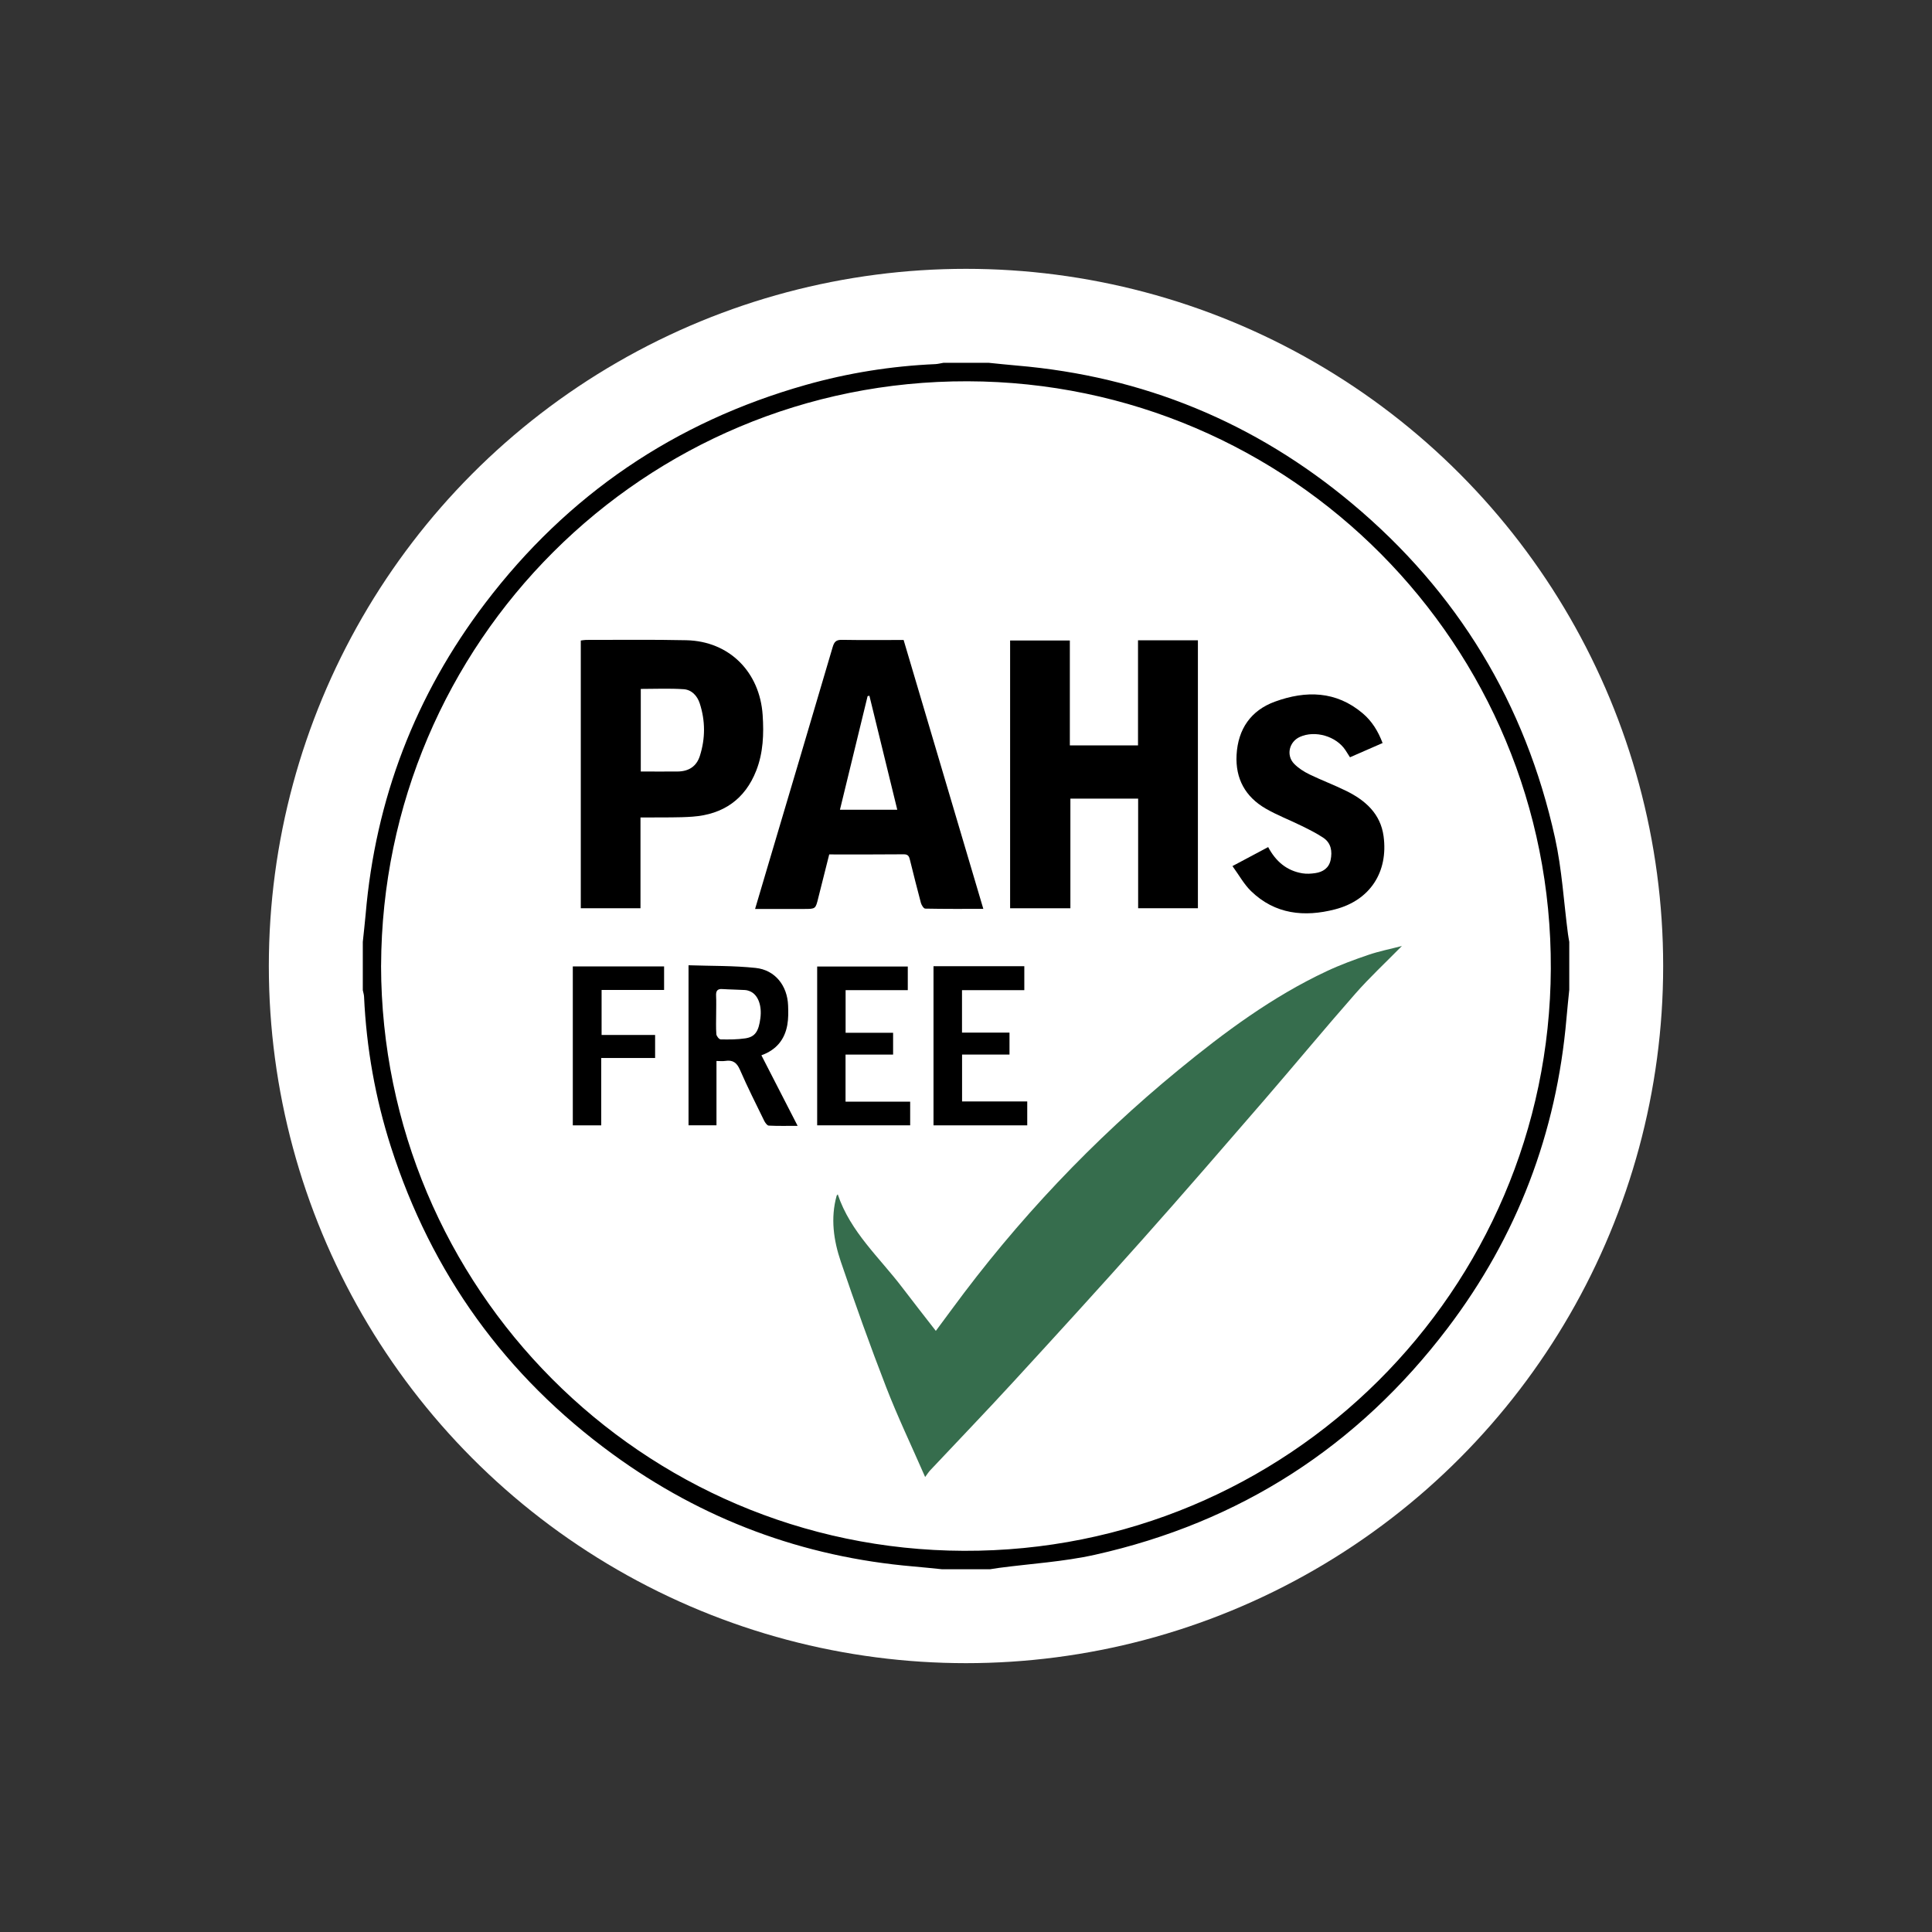
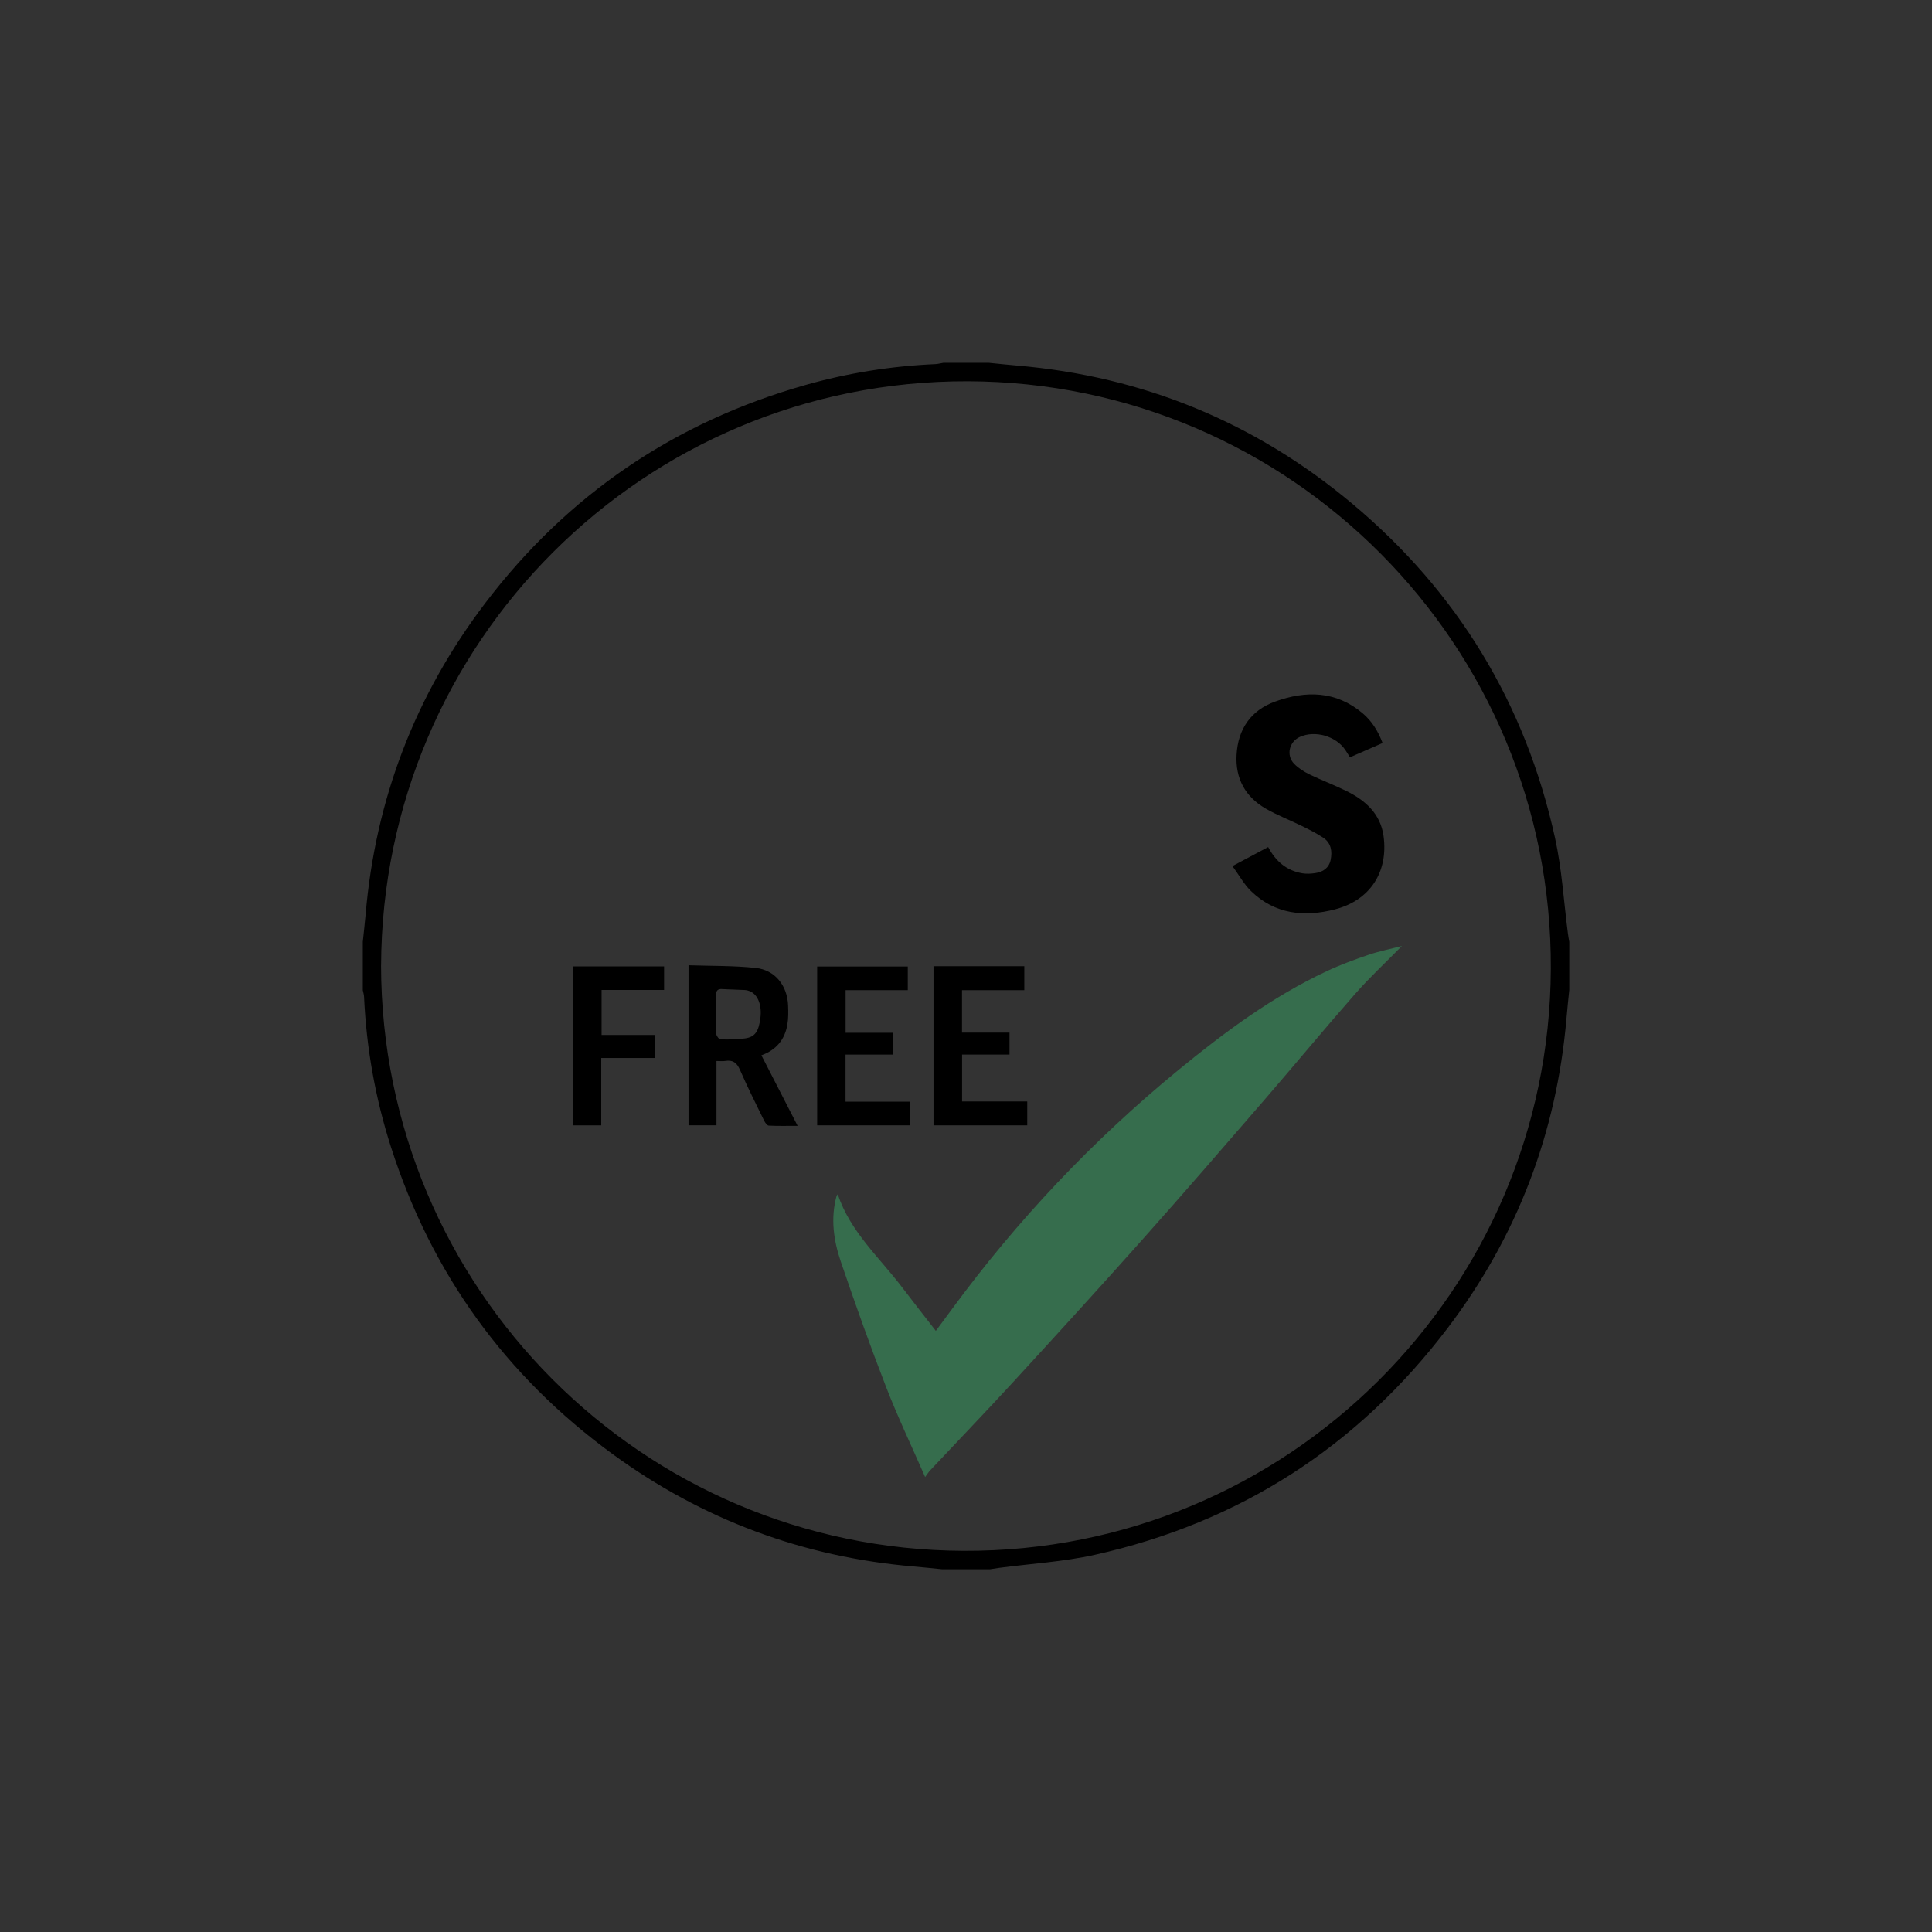
<svg xmlns="http://www.w3.org/2000/svg" id="_圖層_1" version="1.1" viewBox="0 0 600 600">
  <rect x="0" y="0" width="600" height="600" fill="#333333" stroke="none" />
  <defs>
    <style>
      .st0 {
        fill: #fff;
      }

      .st1 {
        fill: #366d4d;
      }
    </style>
  </defs>
-   <circle class="st0" cx="300" cy="300" r="216.51" />
  <g>
    <path d="M487.34,307.49c-.29,2.94-.61,5.87-.86,8.81-3.07,35.56-15.31,67.67-36.84,96.07-27.9,36.8-64.52,60.42-109.61,70.48-9.75,2.17-19.85,2.75-29.78,4.07-.92.12-1.83.28-2.75.42h-14.99c-2.93-.29-5.87-.61-8.8-.86-34.4-2.94-65.61-14.59-93.46-34.9-33.27-24.26-56.24-56.11-68.83-95.36-4.87-15.19-7.63-30.77-8.36-46.7-.03-.68-.26-1.34-.39-2.01,0-5,0-9.99,0-14.99.29-2.85.63-5.69.88-8.54,3.05-35.8,15.42-68.08,37.13-96.66,25.59-33.68,58.86-56.28,99.59-67.79,13.14-3.71,26.56-5.85,40.21-6.45.84-.04,1.67-.27,2.51-.41,4.68,0,9.37,0,14.05,0,2.93.29,5.87.61,8.8.86,39.19,3.34,73.93,17.64,104.05,42.84,32.76,27.4,53.84,62.13,63.03,103.84,2.15,9.75,2.72,19.85,4.02,29.8.11.84.27,1.68.41,2.51v14.99ZM118.34,299.87c.23,100.19,80.93,181.37,180.94,181.75,100.72.39,181.9-80.94,182.34-180.75.44-100.56-80.73-182.19-181.1-182.46-100.58-.27-181.79,81.09-182.17,181.46Z" />
    <path class="st1" d="M260.17,370.91c3.92,11.7,13.01,19.67,20.11,29.04,3.33,4.39,6.75,8.72,10.35,13.37,1.76-2.38,3.37-4.53,4.96-6.7,20.36-27.74,43.83-52.55,70.43-74.37,14.29-11.72,29.13-22.73,45.98-30.63,4.21-1.98,8.62-3.6,13.03-5.1,3.26-1.11,6.68-1.78,10.34-2.73-5.04,5.13-10.02,9.75-14.48,14.83-9.57,10.89-18.81,22.07-28.29,33.04-12.55,14.5-25.09,29.02-37.85,43.34-13.22,14.85-26.63,29.53-40.08,44.18-8.49,9.25-17.2,18.3-25.8,27.45-.47.5-.84,1.1-1.56,2.07-4.23-9.68-8.52-18.65-12.1-27.89-5-12.89-9.64-25.91-14.09-39-2.24-6.6-3.23-13.48-1.3-20.45.03-.11.15-.19.36-.46Z" />
-     <path d="M332.25,231.49h21.17v-32.64h18.6v83.21h-18.56v-34.04h-21.04v34.05h-18.72v-83.16h18.55v32.57Z" />
-     <path d="M280.62,198.73c8.26,27.87,16.46,55.54,24.76,83.53-6.23,0-12.14.04-18.04-.08-.47,0-1.15-1.08-1.34-1.76-1.19-4.42-2.28-8.86-3.39-13.3-.25-1.01-.47-1.82-1.91-1.81-7.64.08-15.29.04-23.18.04-1.14,4.53-2.29,9.02-3.4,13.51-.84,3.41-.82,3.42-4.33,3.42-4.99,0-9.98,0-15.29,0,1.41-4.77,2.76-9.34,4.12-13.91,6.67-22.48,13.37-44.95,19.98-67.44.48-1.63,1.09-2.25,2.84-2.22,6.31.11,12.63.04,19.18.04ZM270,216.06c-.19.05-.37.09-.56.14-2.85,11.71-5.71,23.43-8.59,35.28h17.81c-2.93-11.98-5.79-23.7-8.66-35.42Z" />
-     <path d="M180.36,198.92c.62-.07,1.14-.19,1.67-.19,10.38.01,20.76-.13,31.13.1,13.33.3,22.79,9.85,23.69,23.22.4,5.91.18,11.7-1.98,17.24-3.5,8.96-10.29,13.63-19.76,14.33-4.43.33-8.89.19-13.33.25-.84.01-1.69,0-2.87,0,0,4.9,0,9.55,0,14.21s0,9.2,0,13.99h-18.54v-83.15ZM199,239.6c3.99,0,7.72.03,11.46,0,3.44-.04,5.86-1.58,6.9-4.88,1.71-5.39,1.71-10.88-.05-16.28-.78-2.38-2.52-4.23-4.99-4.4-4.39-.3-8.81-.09-13.32-.09v25.66Z" />
    <path d="M429.41,230.74c-3.53,1.54-6.79,2.97-10.16,4.44-.5-.79-.94-1.51-1.41-2.21-2.87-4.35-9.42-6.25-14.15-4.12-3.34,1.5-4.35,5.73-1.77,8.37,1.33,1.36,3.04,2.44,4.76,3.28,3.77,1.83,7.73,3.3,11.48,5.16,5.9,2.92,10.58,7.08,11.52,14.01,1.51,11.13-4.19,19.93-15.08,22.74-9.51,2.46-18.65,1.56-26.1-5.69-2.18-2.12-3.69-4.93-5.75-7.75,3.97-2.11,7.49-3.99,11.09-5.9,2.37,4.45,5.76,7.35,10.65,8.15,1.28.21,2.65.13,3.94-.06,2.42-.34,4.29-1.58,4.81-4.1.55-2.67.16-5.26-2.28-6.89-2.12-1.41-4.43-2.56-6.73-3.69-3.69-1.82-7.57-3.3-11.13-5.35-6.34-3.66-9.47-9.3-9.07-16.69.44-8.04,4.45-13.83,11.94-16.55,9.57-3.48,18.97-3.36,27.24,3.65,2.82,2.39,4.76,5.48,6.16,9.2Z" />
    <path d="M213.83,349.47v-49.7c7.05.24,13.99.1,20.85.83,6.04.64,9.84,5.51,10.07,11.64.08,2.01.11,4.08-.24,6.05-.81,4.53-3.39,7.77-8.05,9.44,3.75,7.31,7.39,14.4,11.25,21.91-3.18,0-6.08.08-8.97-.07-.51-.03-1.13-.92-1.43-1.54-2.56-5.24-5.19-10.45-7.51-15.79-.97-2.23-2.22-3.13-4.56-2.76-.82.13-1.67.02-2.73.02v19.97h-8.67ZM222.41,314.88c0,2.11-.1,4.22.06,6.31.05.59.85,1.59,1.32,1.6,2.56.05,5.15.06,7.68-.32,3.05-.46,4.15-2.18,4.68-6.31.49-3.85-.69-7.09-3.04-8.22-.55-.26-1.18-.45-1.78-.48-2.33-.14-4.67-.15-7-.3-1.61-.11-2.01.65-1.94,2.1.09,1.87.02,3.74.02,5.62Z" />
    <path d="M289.91,300.06h28.2v7.45h-19.35v13.17h14.75v6.82h-14.73v14.56h20.24v7.42h-29.11v-49.43Z" />
    <path d="M282.66,342.12v7.36h-28.88v-49.32h28.14v7.34h-19.31v13.24h14.75v6.77h-14.77v14.62h20.07Z" />
    <path d="M203.45,321.41v7.16h-16.73v20.92h-8.83v-49.36h28.35v7.31h-19.41v13.98h16.62Z" />
  </g>
</svg>